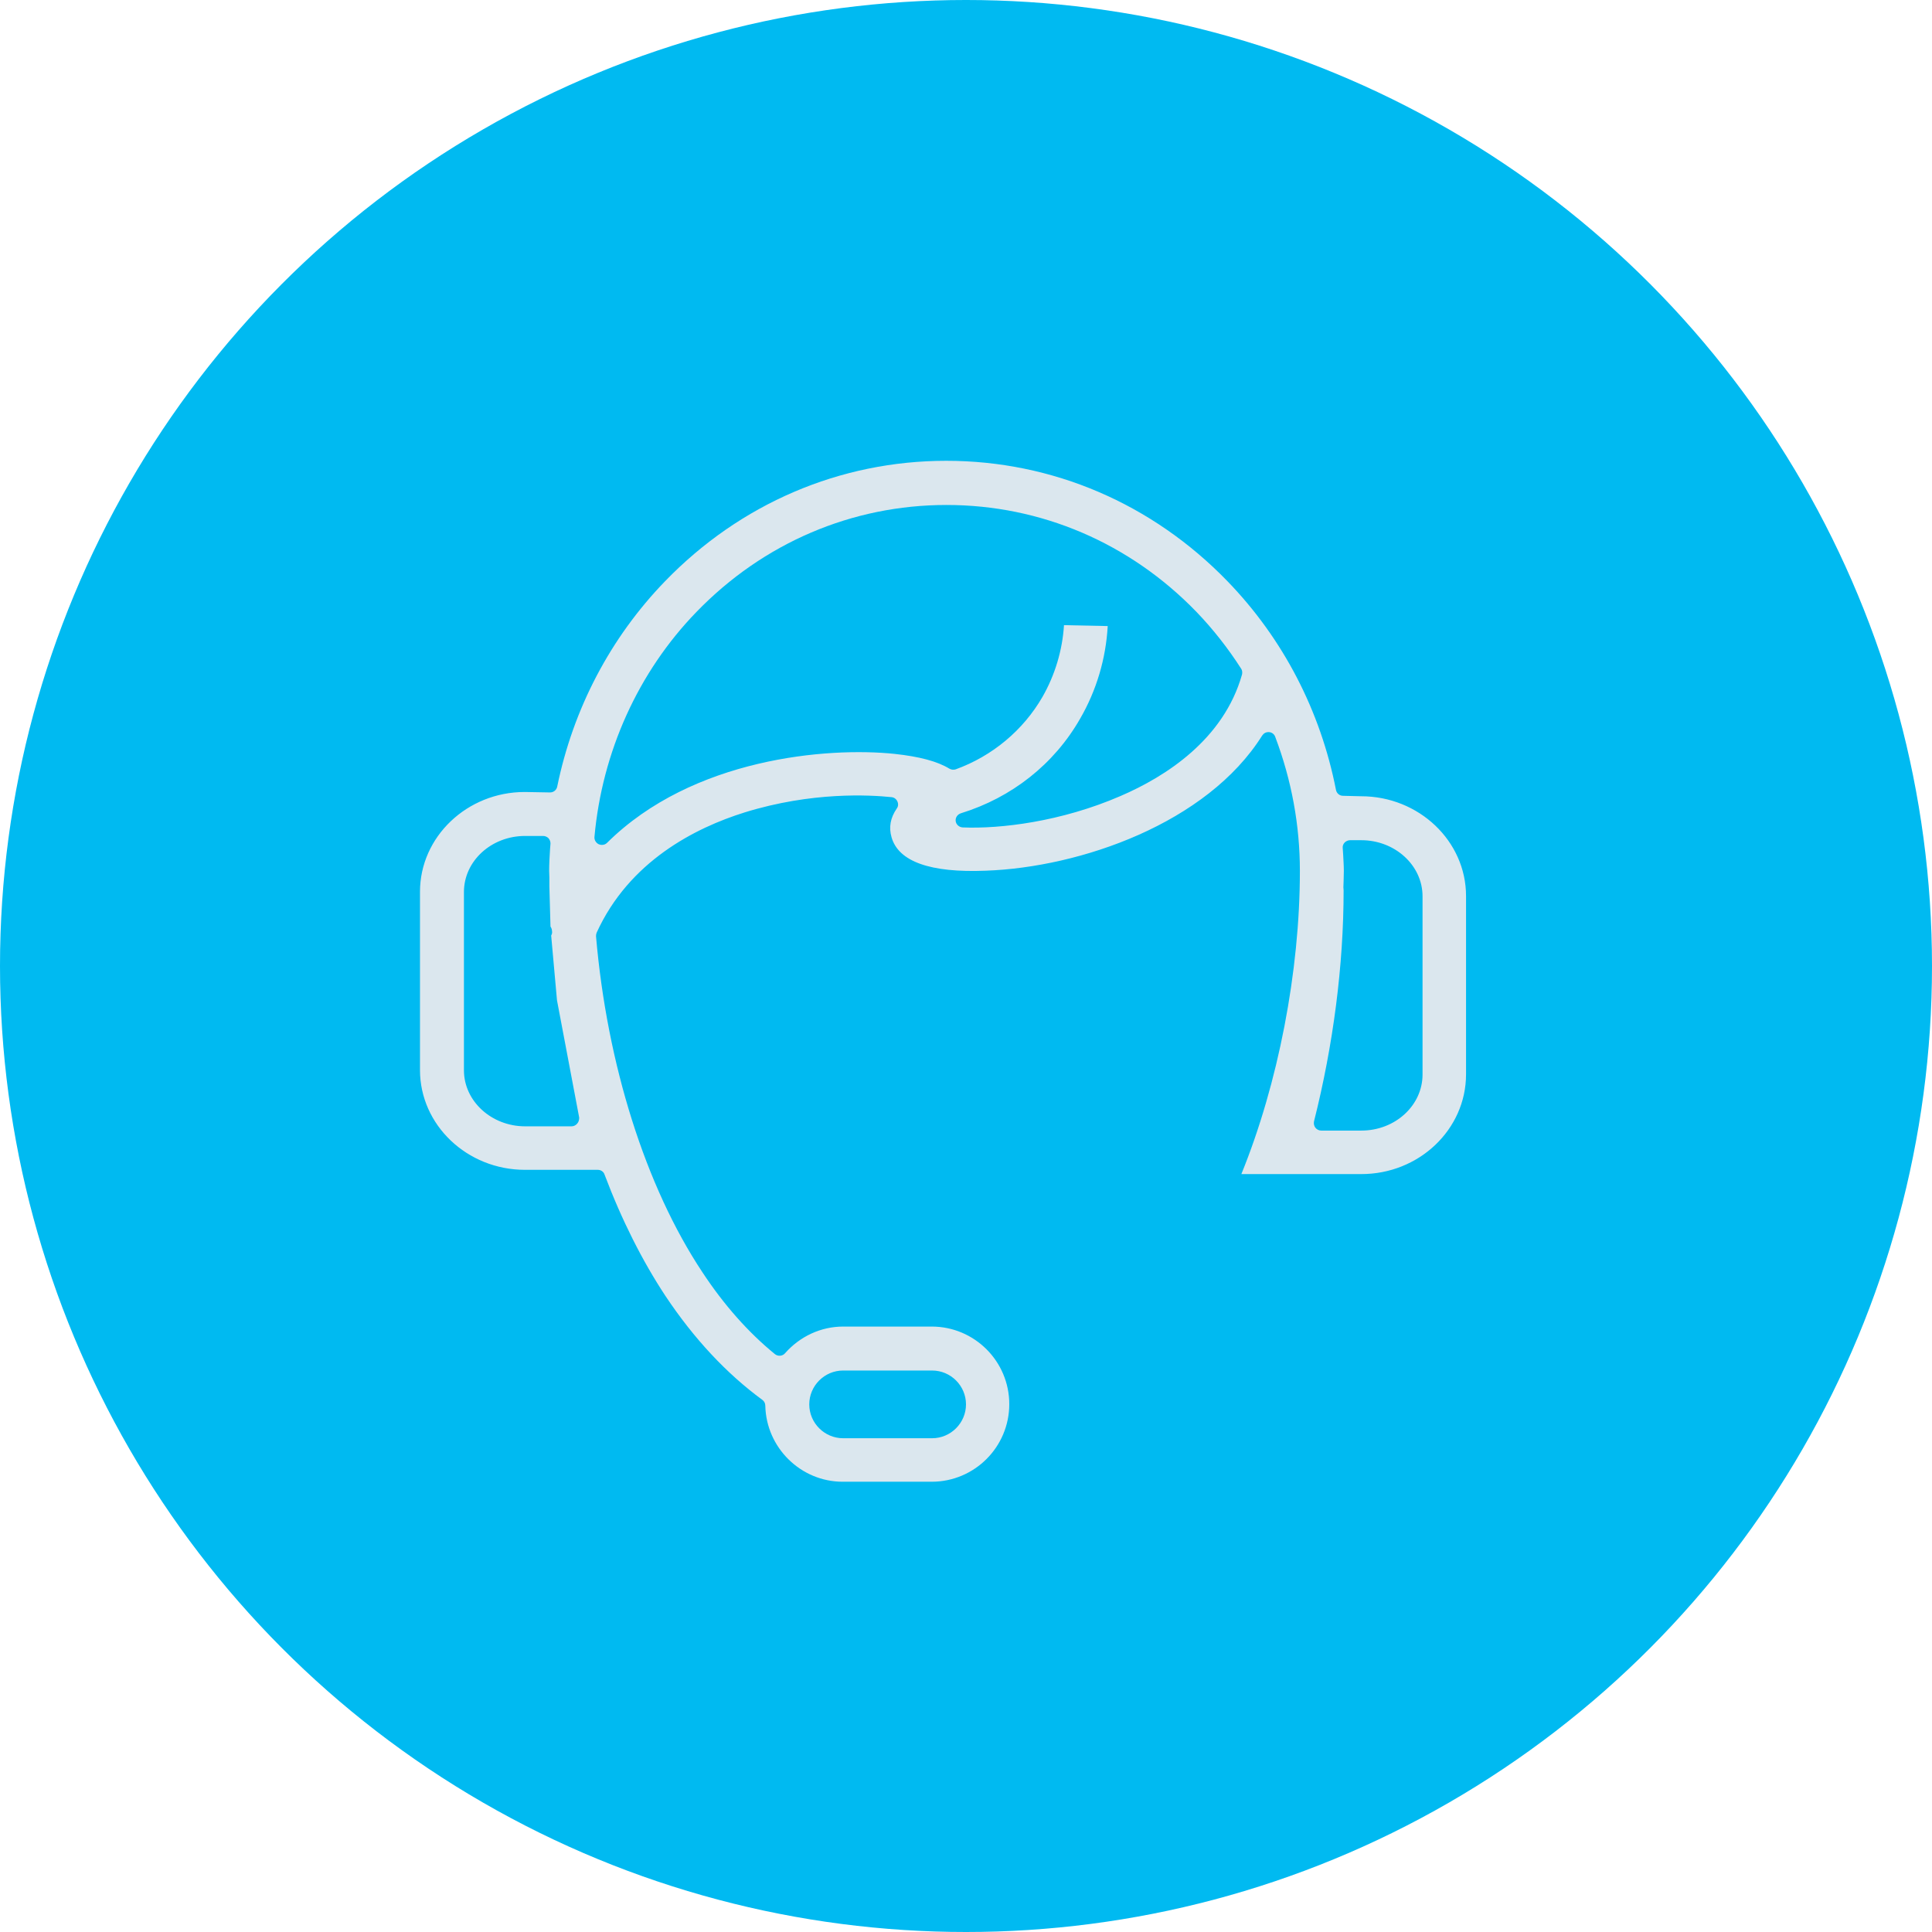
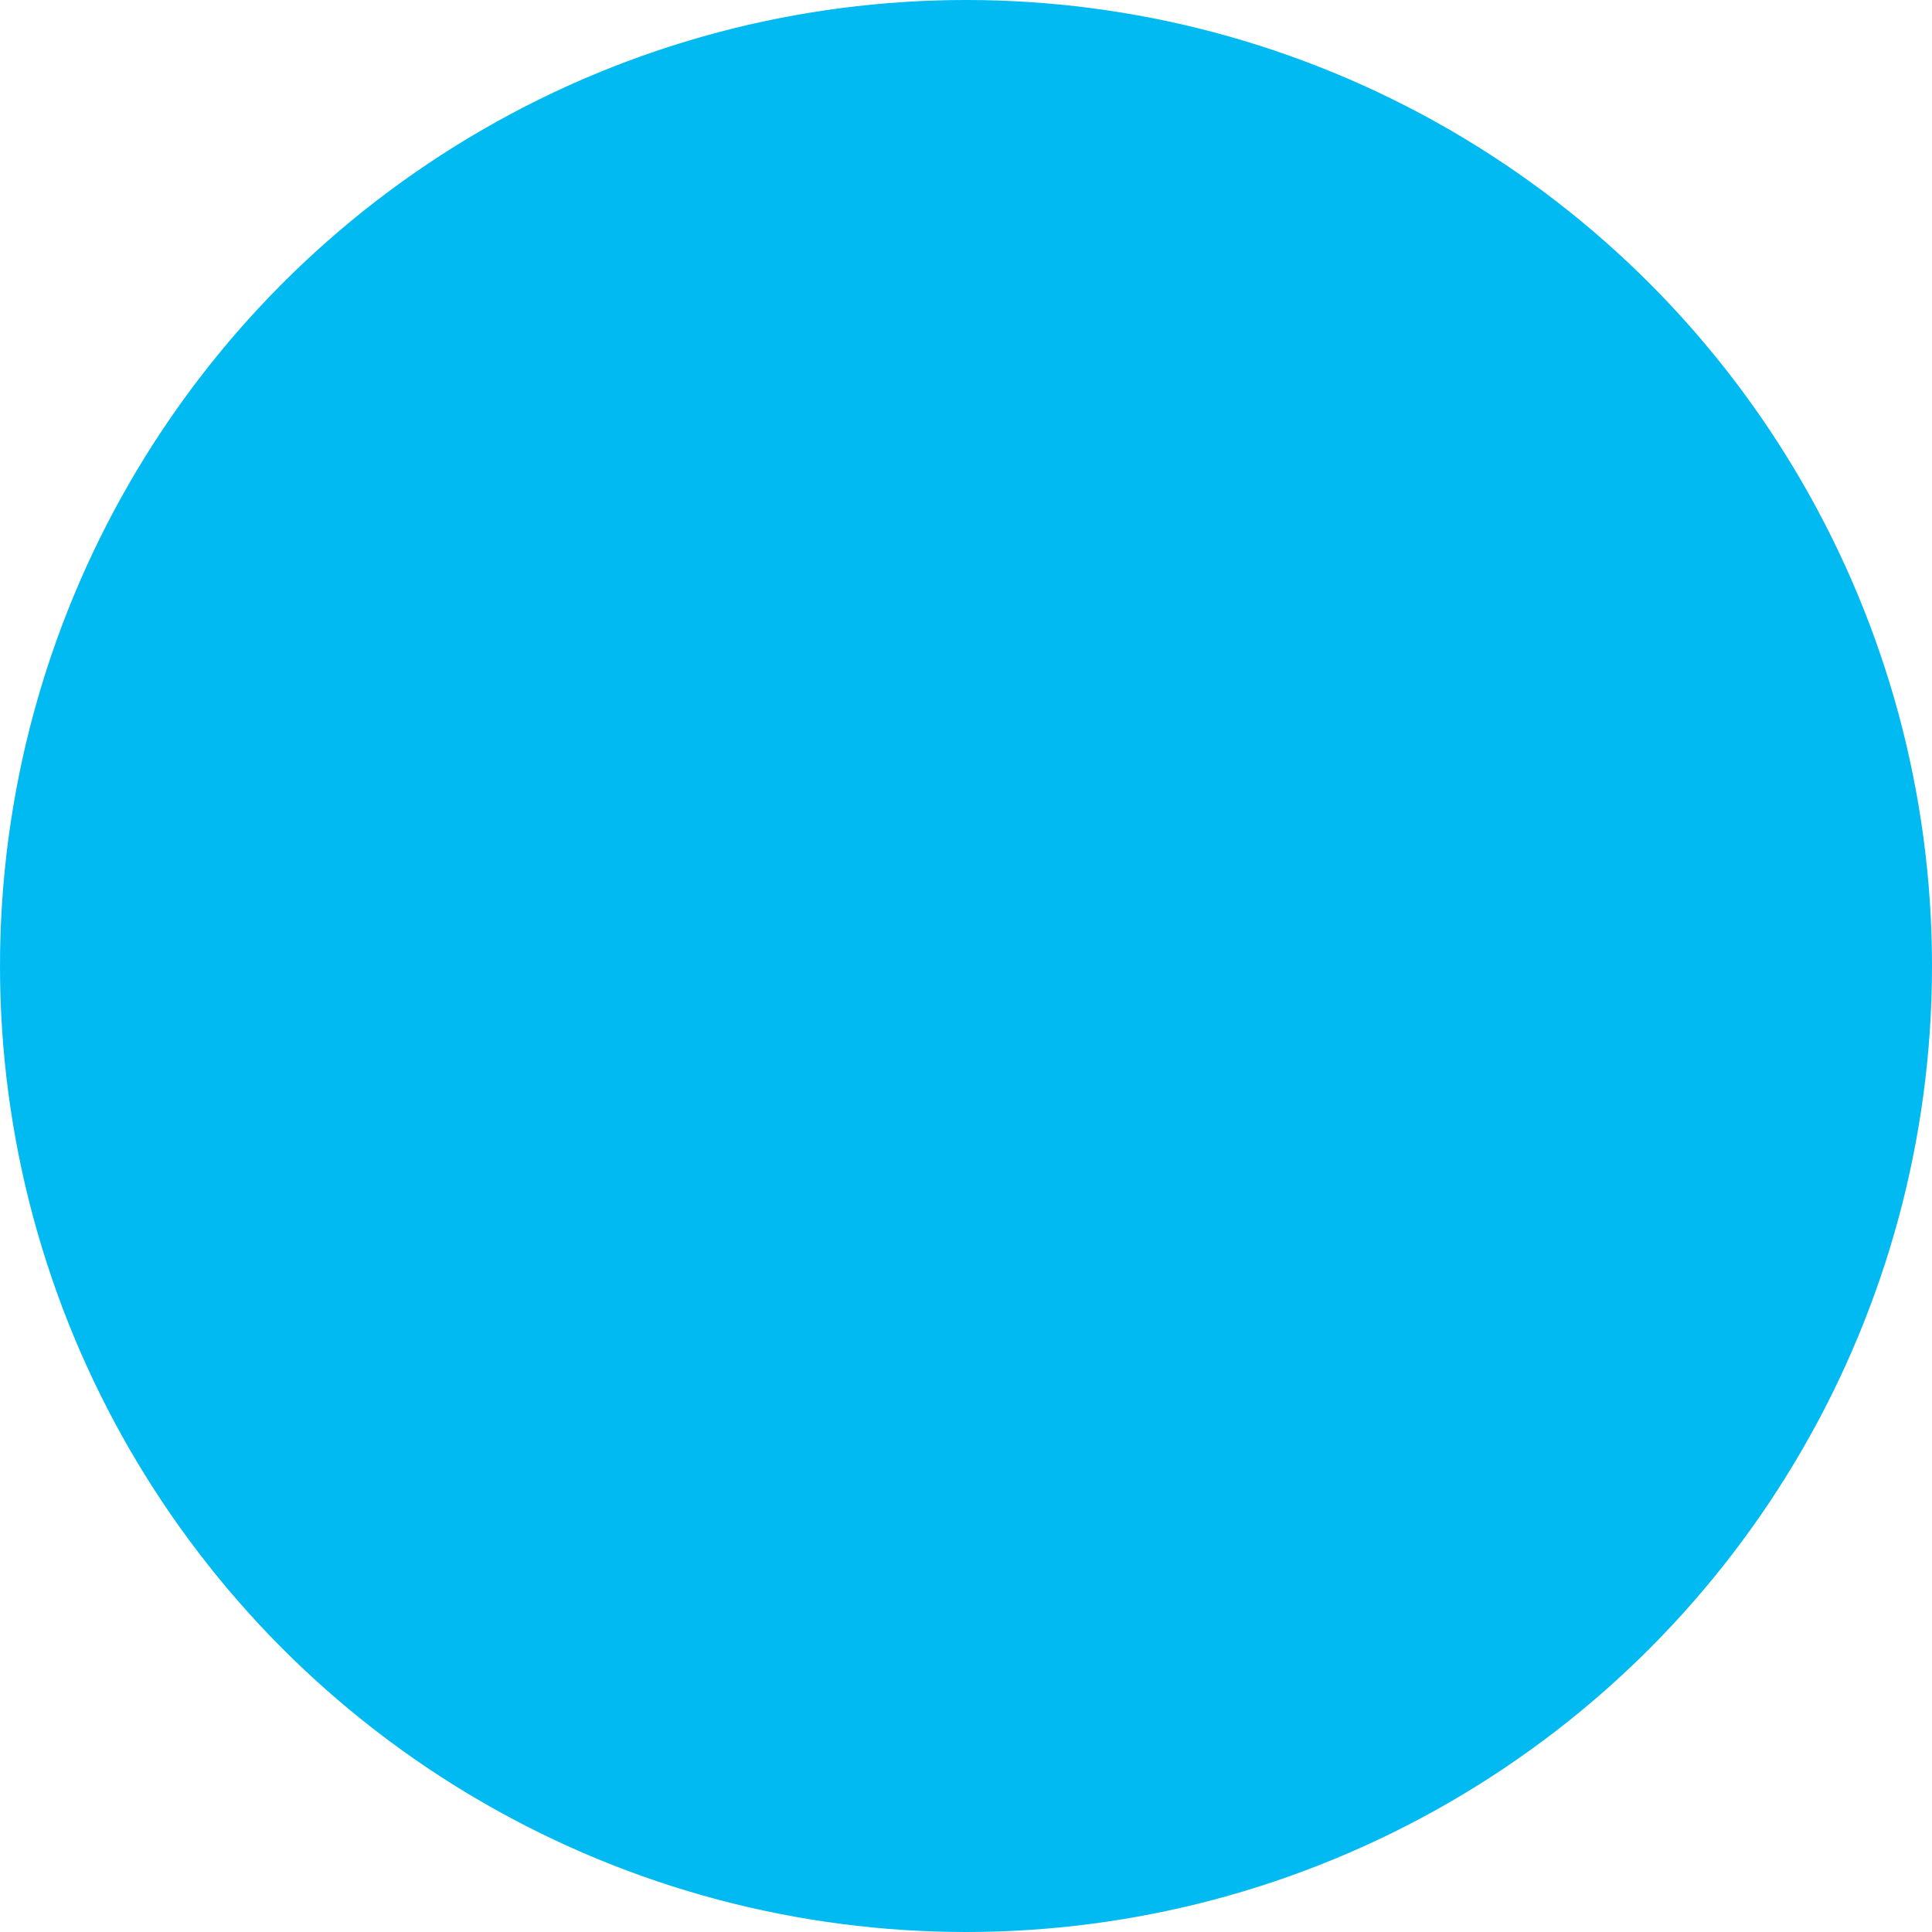
<svg xmlns="http://www.w3.org/2000/svg" version="1.1" x="0px" y="0px" width="86.16px" height="86.16px" viewBox="0 0 86.16 86.16" style="enable-background:new 0 0 86.16 86.16;" xml:space="preserve">
  <style type="text/css">
	.st0{fill:#00BAF1;}
	.st1{fill:#DBE7EE;}
</style>
  <defs>
</defs>
  <circle class="st0" cx="43.08" cy="43.08" r="43.08" />
  <g>
-     <path class="st1" d="M65.38,47.91v-7.95c0-2.45-2.1-4.45-4.68-4.45c0,0-0.01,0-0.01,0l-0.8-0.02c-0.15,0-0.28-0.11-0.31-0.26   c-0.69-3.53-2.36-6.75-4.84-9.31c-3.35-3.46-7.8-5.37-12.54-5.37c-4.74,0-9.19,1.91-12.54,5.37c-2.44,2.52-4.1,5.69-4.81,9.16   c-0.03,0.15-0.16,0.26-0.32,0.26c0,0,0,0-0.01,0l-1.12-0.02c-2.57,0-4.67,2-4.67,4.45v7.95c0,2.45,2.1,4.45,4.68,4.45h3.25   c0.13,0,0.26,0.08,0.3,0.21c0.77,2.04,1.69,3.86,2.72,5.42c1.26,1.89,2.71,3.45,4.32,4.63c0.08,0.06,0.13,0.15,0.13,0.26   c0.04,1.87,1.58,3.39,3.45,3.39h3.97c1.91,0,3.46-1.55,3.46-3.46s-1.55-3.46-3.46-3.46H37.6c-0.98,0-1.92,0.43-2.59,1.19   c-0.11,0.13-0.31,0.15-0.45,0.04c-1.19-0.97-2.28-2.2-3.24-3.66c-2.53-3.81-4.25-9.27-4.74-14.98c0-0.06,0.01-0.11,0.03-0.16   c1.45-3.18,4.39-4.67,6.6-5.36c3-0.93,5.58-0.78,6.55-0.68c0.11,0.01,0.21,0.08,0.26,0.19s0.04,0.23-0.03,0.32   c-0.28,0.41-0.36,0.83-0.23,1.28c0.31,1.08,1.72,1.59,4.2,1.49c4.22-0.15,9.87-2.11,12.33-6.03c0.07-0.1,0.17-0.16,0.31-0.15   c0.12,0.01,0.23,0.09,0.27,0.21c0.73,1.93,1.1,3.94,1.1,5.98c0,4.48-0.97,9.49-2.61,13.52h5.33   C63.28,52.37,65.38,50.37,65.38,47.91z M37.6,61.12h3.97c0.83,0,1.51,0.68,1.51,1.51s-0.68,1.51-1.51,1.51H37.6   c-0.83,0-1.51-0.68-1.51-1.51S36.77,61.12,37.6,61.12z M25.74,50.11c-0.06,0.07-0.15,0.12-0.25,0.12h-2.07   c-1.5,0-2.73-1.12-2.73-2.5v-7.95c0-1.38,1.22-2.5,2.73-2.5h0.8c0.09,0,0.18,0.04,0.24,0.1c0.06,0.07,0.09,0.15,0.09,0.24   l-0.02,0.25c-0.02,0.32-0.04,0.65-0.04,0.97l0.01,0.29l0,0.4l0.05,1.79c0.03,0.04,0.05,0.09,0.06,0.14l0.01,0.08   c0.01,0.07-0.01,0.13-0.04,0.18l0.26,2.89l0.99,5.23C25.83,49.94,25.81,50.03,25.74,50.11z M55.39,30.08   c-0.82,2.9-3.4,4.55-5.42,5.42c-2.65,1.15-5.37,1.47-7.04,1.4c-0.16-0.01-0.29-0.13-0.31-0.28c-0.02-0.16,0.08-0.3,0.23-0.35   c2.27-0.7,4.16-2.19,5.32-4.22c0.73-1.26,1.15-2.68,1.23-4.13l-1.95-0.04c-0.07,1.12-0.4,2.22-0.96,3.2   c-0.86,1.49-2.24,2.64-3.87,3.23c-0.09,0.03-0.19,0.02-0.28-0.03c-0.54-0.33-1.34-0.54-2.45-0.66c-2.97-0.31-9,0.18-12.82,3.97   c-0.06,0.06-0.14,0.09-0.23,0.09c-0.05,0-0.09-0.01-0.14-0.03c-0.12-0.06-0.2-0.19-0.19-0.32c0.34-3.79,1.95-7.36,4.55-10.04   c2.98-3.08,6.94-4.77,11.15-4.77c4.21,0,8.17,1.69,11.15,4.77c0.73,0.76,1.4,1.61,1.99,2.53C55.4,29.89,55.41,29.99,55.39,30.08z    M58.66,50.29c-0.06-0.08-0.08-0.18-0.06-0.28c0.86-3.41,1.32-6.97,1.32-10.3l-0.01-0.14l0.01-0.28c0-0.15,0.01-0.3,0.01-0.45   c0-0.25-0.02-0.49-0.03-0.73l-0.02-0.3c-0.01-0.09,0.03-0.18,0.09-0.24s0.15-0.1,0.24-0.1h0.5c1.5,0,2.73,1.12,2.73,2.5v7.95   c0,1.38-1.22,2.5-2.73,2.5h-1.79C58.82,50.42,58.72,50.37,58.66,50.29z" />
-   </g>
+     </g>
</svg>